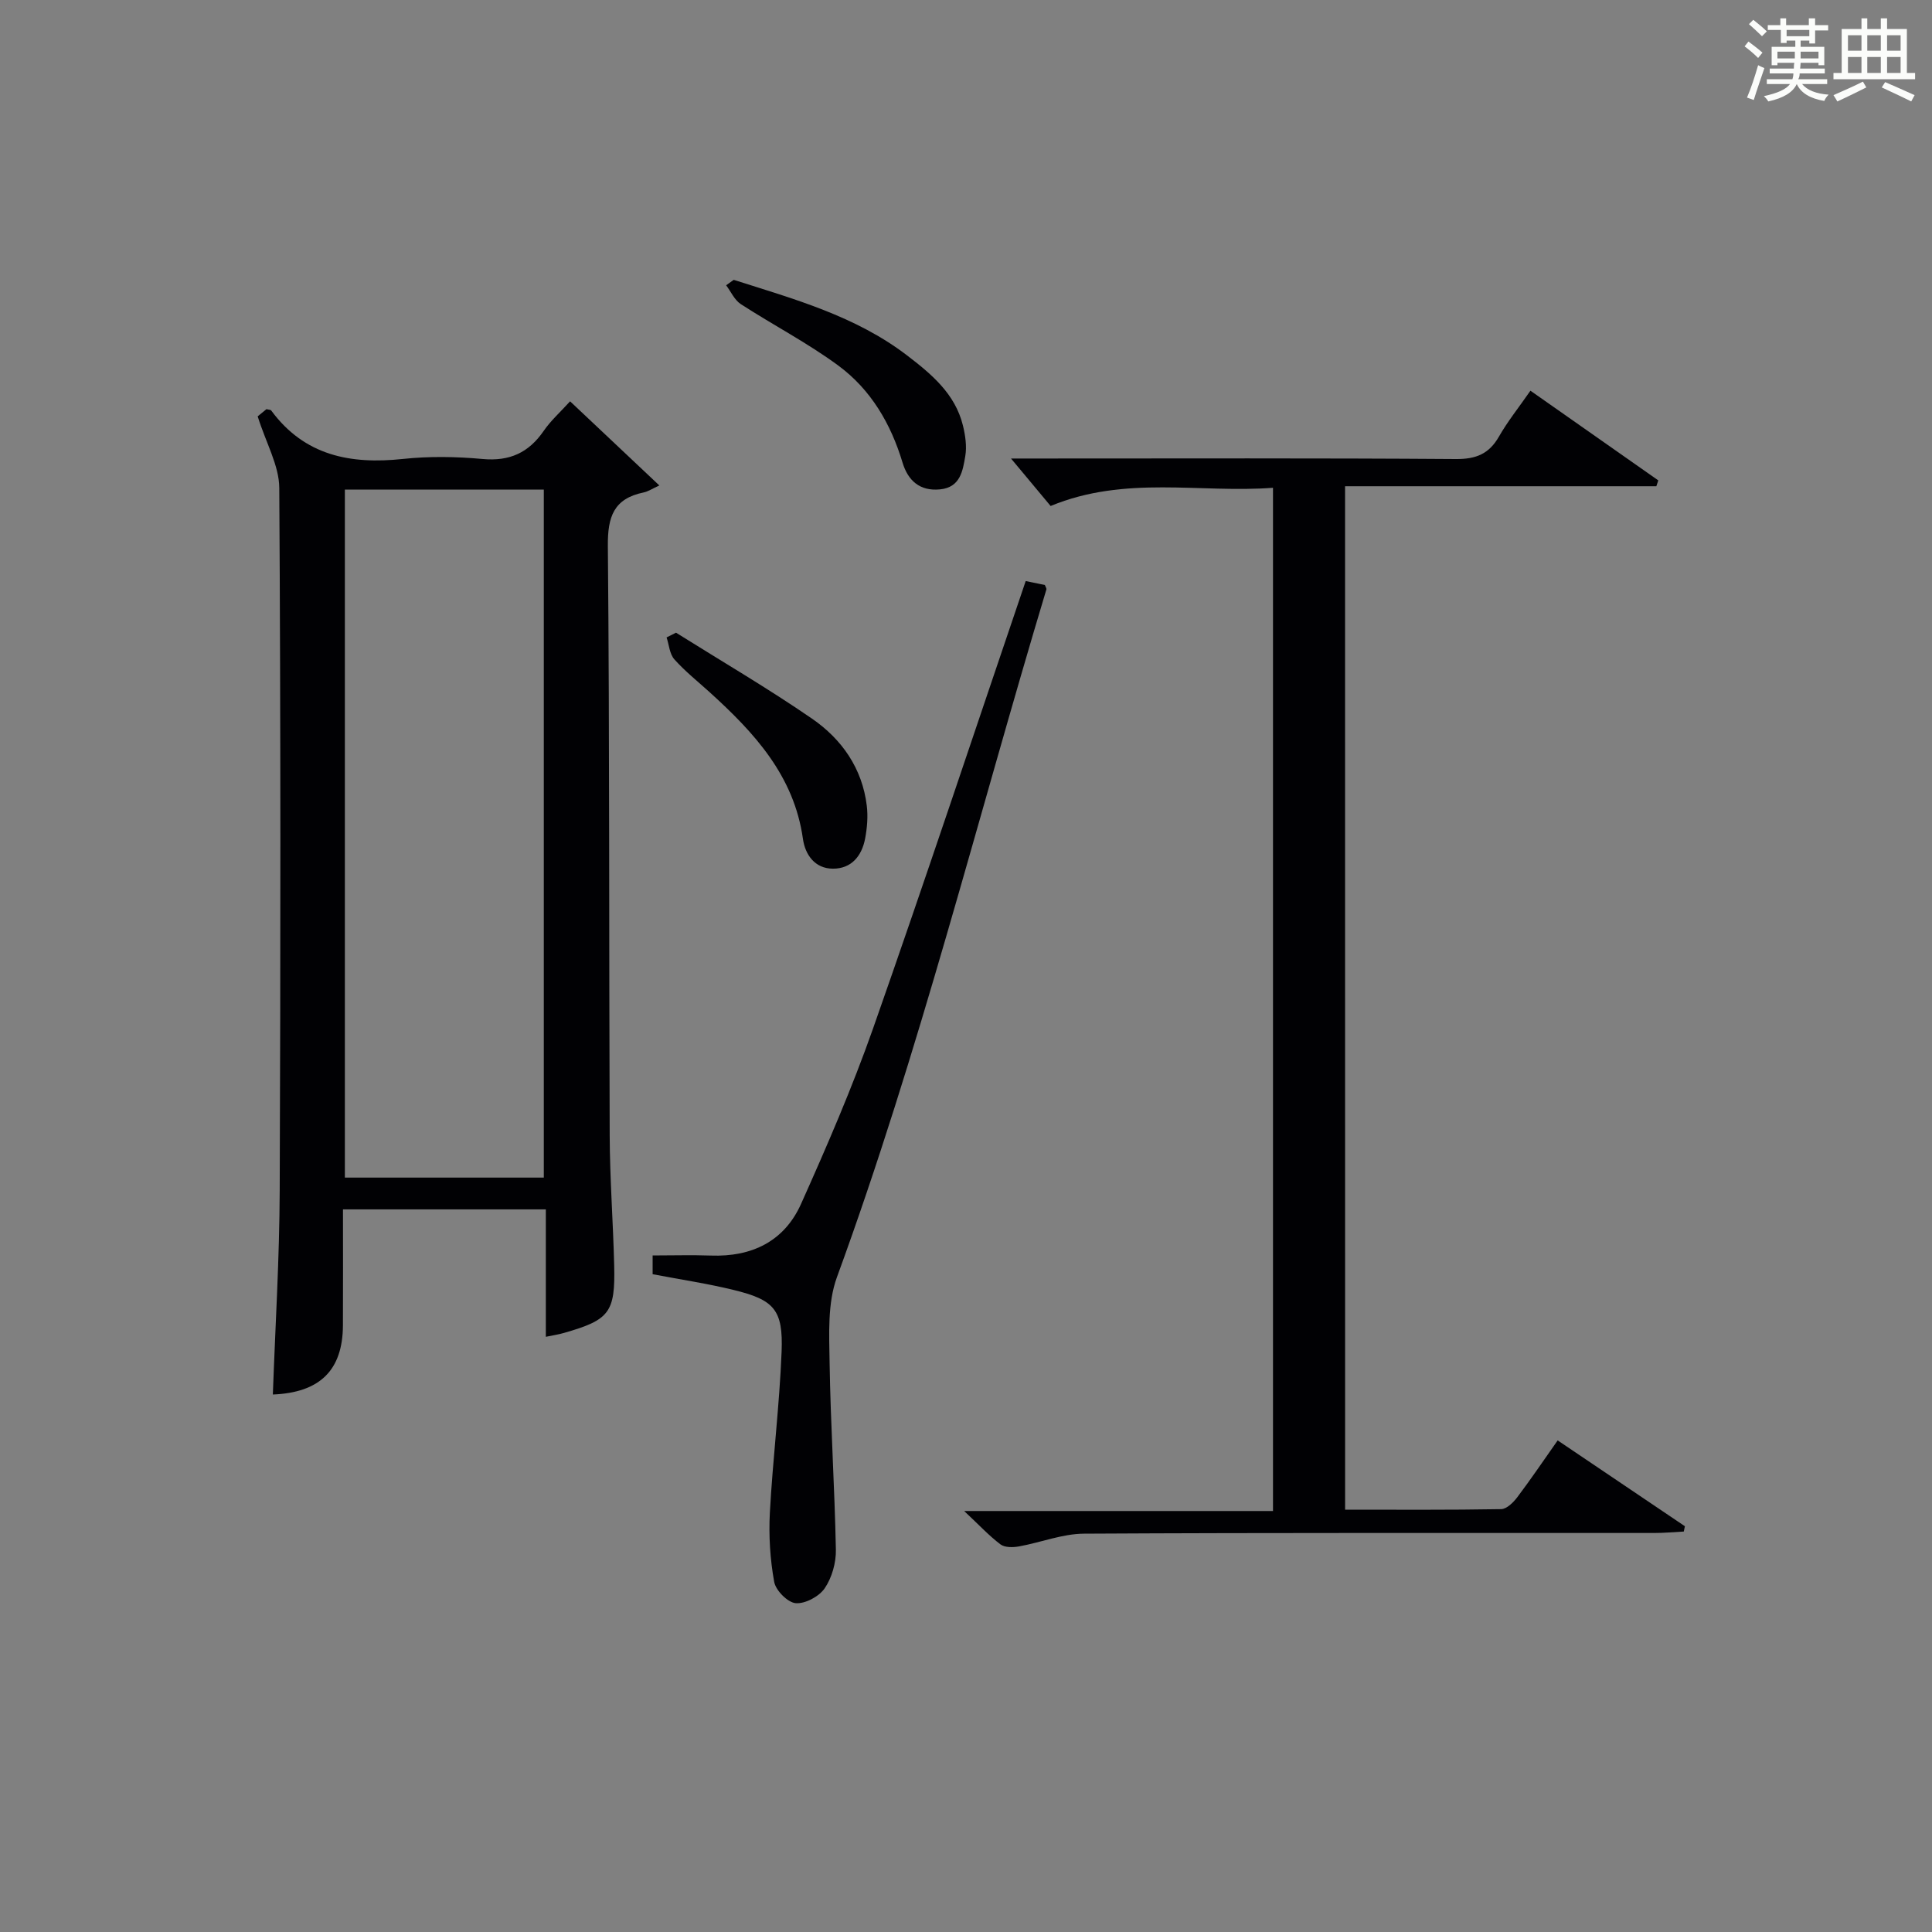
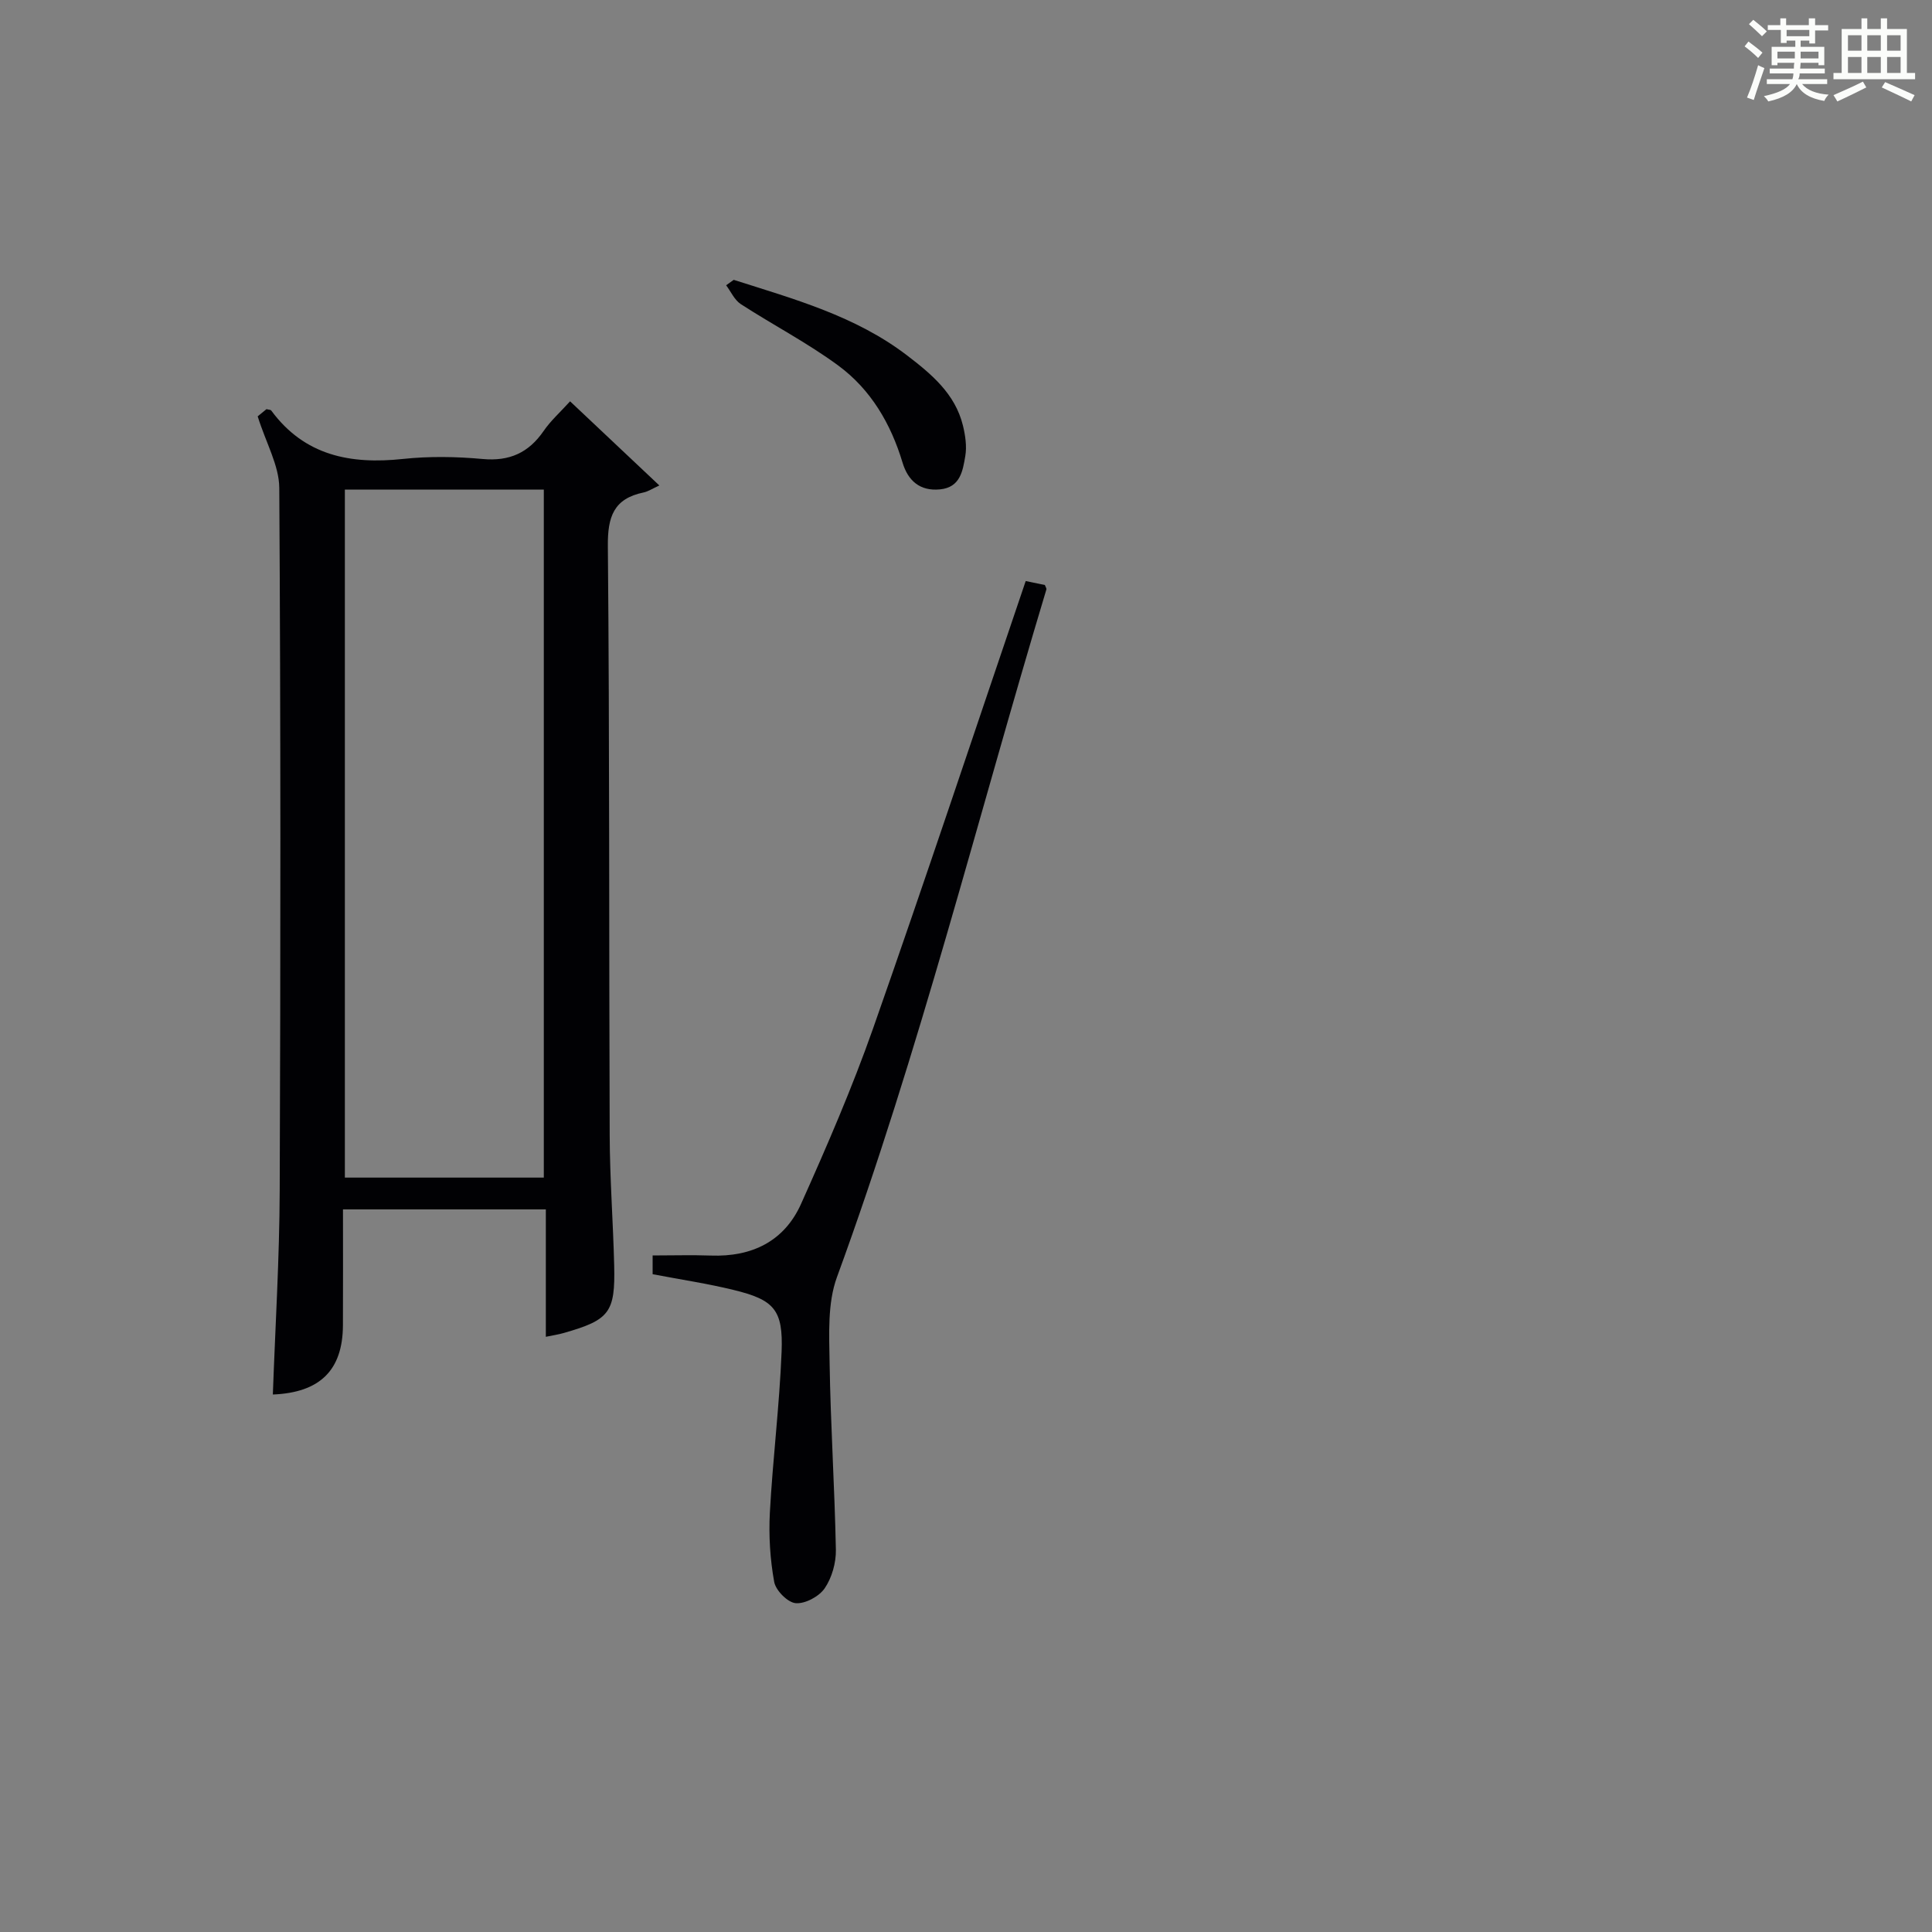
<svg xmlns="http://www.w3.org/2000/svg" version="1.1" id="漢_ZDIC_典" x="0px" y="0px" viewBox="0 0 400 400" style="enable-background:new 0 0 400 400;" xml:space="preserve">
  <rect x="0" y="0" width="400" height="400" fill="#808080" stroke="none" />
  <style type="text/css">
	.st1{fill:#010104;}
	.st0{fill:#fbfcfa;}
</style>
  <g>
    <path class="st0" d="M361.2,9.6l0.8-1c0.9,0.7,1.9,1.4,2.9,2.3L364,12C363,11,362,10.2,361.2,9.6z M361.7,20.2   c0.9-2.1,1.6-4.3,2.3-6.7c0.4,0.2,0.8,0.4,1.3,0.6c-0.7,2.1-1.5,4.3-2.2,6.6L361.7,20.2z M362.1,5l0.9-0.9c1,0.8,2,1.6,2.8,2.4   l-1,1C363.9,6.6,363,5.8,362.1,5z M374.6,3.8h1.2v1.4h2.7v1.1h-2.7v2.7h-1.2V8.4h-1.8v1.3h4.9v3.8h-1.2v-0.5h-3.7   c0,0.4-0.1,0.9-0.1,1.2h5.1v1h-5.2c0,0.5-0.1,0.9-0.3,1.2h6v1h-5.2c1.1,1.3,2.9,2,5.5,2.2c-0.4,0.4-0.7,0.8-0.9,1.3   c-2.9-0.5-4.8-1.6-5.7-3.5H372c-0.8,1.7-2.7,2.9-5.9,3.6c-0.2-0.4-0.6-0.8-0.9-1.1c2.8-0.6,4.6-1.4,5.4-2.5h-4.8v-1h5.3   c0.1-0.3,0.2-0.7,0.2-1.2h-4.9v-1h5c0-0.4,0-0.8,0.1-1.2H368v0.5h-1.2V9.7h4.9V8.4h-1.8v0.5h-1.2V6.2H366V5.2h2.6V3.8h1.2v1.4h4.7   V3.8z M368,12.1h3.6c0-0.4,0-0.9,0-1.4H368V12.1z M369.9,7.5h4.7V6.2h-4.7V7.5z M376.5,10.7h-3.7c0,0.5,0,1,0,1.4h3.7V10.7z" />
    <path class="st0" d="M385.3,3.8h1.3V6h2.8V3.8h1.3V6h4.1v9.1h1.7v1.3h-16.9v-1.3h1.7V6h4.1V3.8z M385.7,16.9l0.7,1.2   c-1.8,0.9-3.8,1.9-6,2.9c-0.2-0.4-0.5-0.8-0.8-1.3C381.9,18.7,383.9,17.8,385.7,16.9z M382.6,10.5h2.8V7.3h-2.8V10.5z M382.6,15.1   h2.8v-3.3h-2.8V15.1z M386.6,10.5h2.8V7.3h-2.8V10.5z M386.6,15.1h2.8v-3.3h-2.8V15.1z M390.3,17c2.1,0.9,4.1,1.8,6.1,2.7l-0.7,1.3   c-2.2-1.1-4.2-2-6.1-2.9L390.3,17z M393.5,7.3h-2.8v3.2h2.8V7.3z M390.7,15.1h2.8v-3.3h-2.8V15.1z" />
    <path class="st1" d="M53.35,86.2c0.1-0.08,0.98-0.8,1.82-1.49c0.42,0.12,0.85,0.1,0.99,0.29c6.89,9.35,16.4,11.18,27.27,10.02   c5.44-0.58,11.02-0.49,16.48,0.01c5.57,0.51,9.53-1.28,12.65-5.81c1.47-2.14,3.46-3.91,5.47-6.13c6,5.66,11.65,10.98,18.48,17.42   c-1.46,0.66-2.33,1.26-3.27,1.45c-6.18,1.28-7.45,5.02-7.39,11.1c0.37,40.66,0.22,81.32,0.38,121.99   c0.03,8.98,0.71,17.95,0.93,26.92c0.24,9.78-0.97,11.3-10.4,14c-1.1,0.32-2.25,0.49-3.75,0.8c0-8.83,0-17.44,0-26.38   c-14.06,0-27.77,0-42,0c0,8.11,0.03,16.06-0.01,24.02c-0.05,9.3-4.77,13.91-14.51,14.31c0.5-14.08,1.37-28.16,1.42-42.24   c0.19-48.5,0.21-96.99-0.09-145.49C57.78,96.37,55.09,91.76,53.35,86.2z M112.59,243.81c0-47.82,0-95.17,0-142.44   c-14,0-27.59,0-41.19,0c0,47.65,0,95,0,142.44C85.28,243.81,98.75,243.81,112.59,243.81z" />
-     <path class="st1" d="M278.49,312.56c10.74,0,21.53,0.08,32.31-0.11c1.15-0.02,2.53-1.39,3.35-2.48c2.8-3.71,5.4-7.56,8.35-11.75   c8.91,6.01,17.62,11.89,26.34,17.77c-0.08,0.37-0.16,0.73-0.23,1.1c-2.06,0.11-4.11,0.3-6.17,0.3   c-39.33,0.02-78.66-0.08-117.99,0.14c-4.5,0.02-8.97,1.83-13.49,2.64c-1.24,0.22-2.93,0.25-3.82-0.42   c-2.35-1.77-4.38-3.97-7.52-6.91c21.96,0,42.77,0,63.94,0c0-70.79,0-140.86,0-211.85c-15.11,1.15-30.59-2.63-46.04,3.77   c-2.33-2.8-4.85-5.81-8.2-9.83c2.72,0,4.42,0,6.12,0c28.67,0,57.33-0.1,85.99,0.11c4.16,0.03,6.86-1.06,8.91-4.65   c1.8-3.15,4.1-6.01,6.52-9.5c9.01,6.32,17.74,12.44,26.47,18.57c-0.13,0.4-0.27,0.81-0.4,1.21c-21.34,0-42.68,0-64.45,0   C278.49,171.49,278.49,241.7,278.49,312.56z" />
    <path class="st1" d="M135.12,263.81c0-1.56,0-2.97,0-3.88c4.17,0,8.12-0.12,12.06,0.02c8.5,0.31,15.21-2.96,18.68-10.72   c5.35-11.94,10.57-24,14.91-36.33c10.78-30.66,21.02-61.51,31.59-92.6c1.28,0.26,2.64,0.54,3.97,0.82c0.13,0.38,0.38,0.7,0.31,0.93   c-14.3,47.5-26.28,95.7-43.36,142.37c-1.97,5.38-1.61,11.78-1.52,17.7c0.2,12.92,1.05,25.83,1.3,38.75   c0.05,2.68-0.82,5.77-2.31,7.96c-1.16,1.7-4.03,3.25-6,3.09c-1.66-0.13-4.14-2.63-4.46-4.4c-0.85-4.68-1.15-9.56-0.9-14.32   c0.6-11.12,1.99-22.19,2.43-33.31c0.35-8.73-1.53-10.78-9.98-12.83C146.53,265.76,141.1,264.95,135.12,263.81z" />
-     <path class="st1" d="M139.96,130.99c9.41,5.9,19.02,11.51,28.16,17.8c6.17,4.25,10.41,10.3,11.34,18.04c0.27,2.23,0.07,4.59-0.35,6.81   c-0.69,3.58-2.83,6.23-6.68,6.21c-3.73-0.02-5.73-2.9-6.19-6.16c-1.84-13.12-10.11-22.03-19.33-30.39   c-2.46-2.23-5.09-4.32-7.29-6.79c-0.99-1.11-1.1-3-1.61-4.54C138.66,131.65,139.31,131.32,139.96,130.99z" />
-     <path class="st1" d="M151.91,57.94c12.49,3.98,25.2,7.47,35.87,15.63c5.06,3.87,9.96,7.94,11.58,14.51c0.5,2.05,0.84,4.33,0.49,6.36   c-0.52,3.03-1.02,6.47-5.23,6.88c-4.21,0.41-6.64-1.84-7.76-5.55c-2.42-8.05-6.57-15.12-13.28-20.07   c-6.39-4.71-13.53-8.41-20.21-12.74c-1.3-0.85-2.04-2.57-3.03-3.9C150.86,58.7,151.39,58.32,151.91,57.94z" />
+     <path class="st1" d="M151.91,57.94c12.49,3.98,25.2,7.47,35.87,15.63c5.06,3.87,9.96,7.94,11.58,14.51c0.5,2.05,0.84,4.33,0.49,6.36   c-0.52,3.03-1.02,6.47-5.23,6.88c-4.21,0.41-6.64-1.84-7.76-5.55c-2.42-8.05-6.57-15.12-13.28-20.07   c-6.39-4.71-13.53-8.41-20.21-12.74c-1.3-0.85-2.04-2.57-3.03-3.9C150.86,58.7,151.39,58.32,151.91,57.94" />
  </g>
</svg>